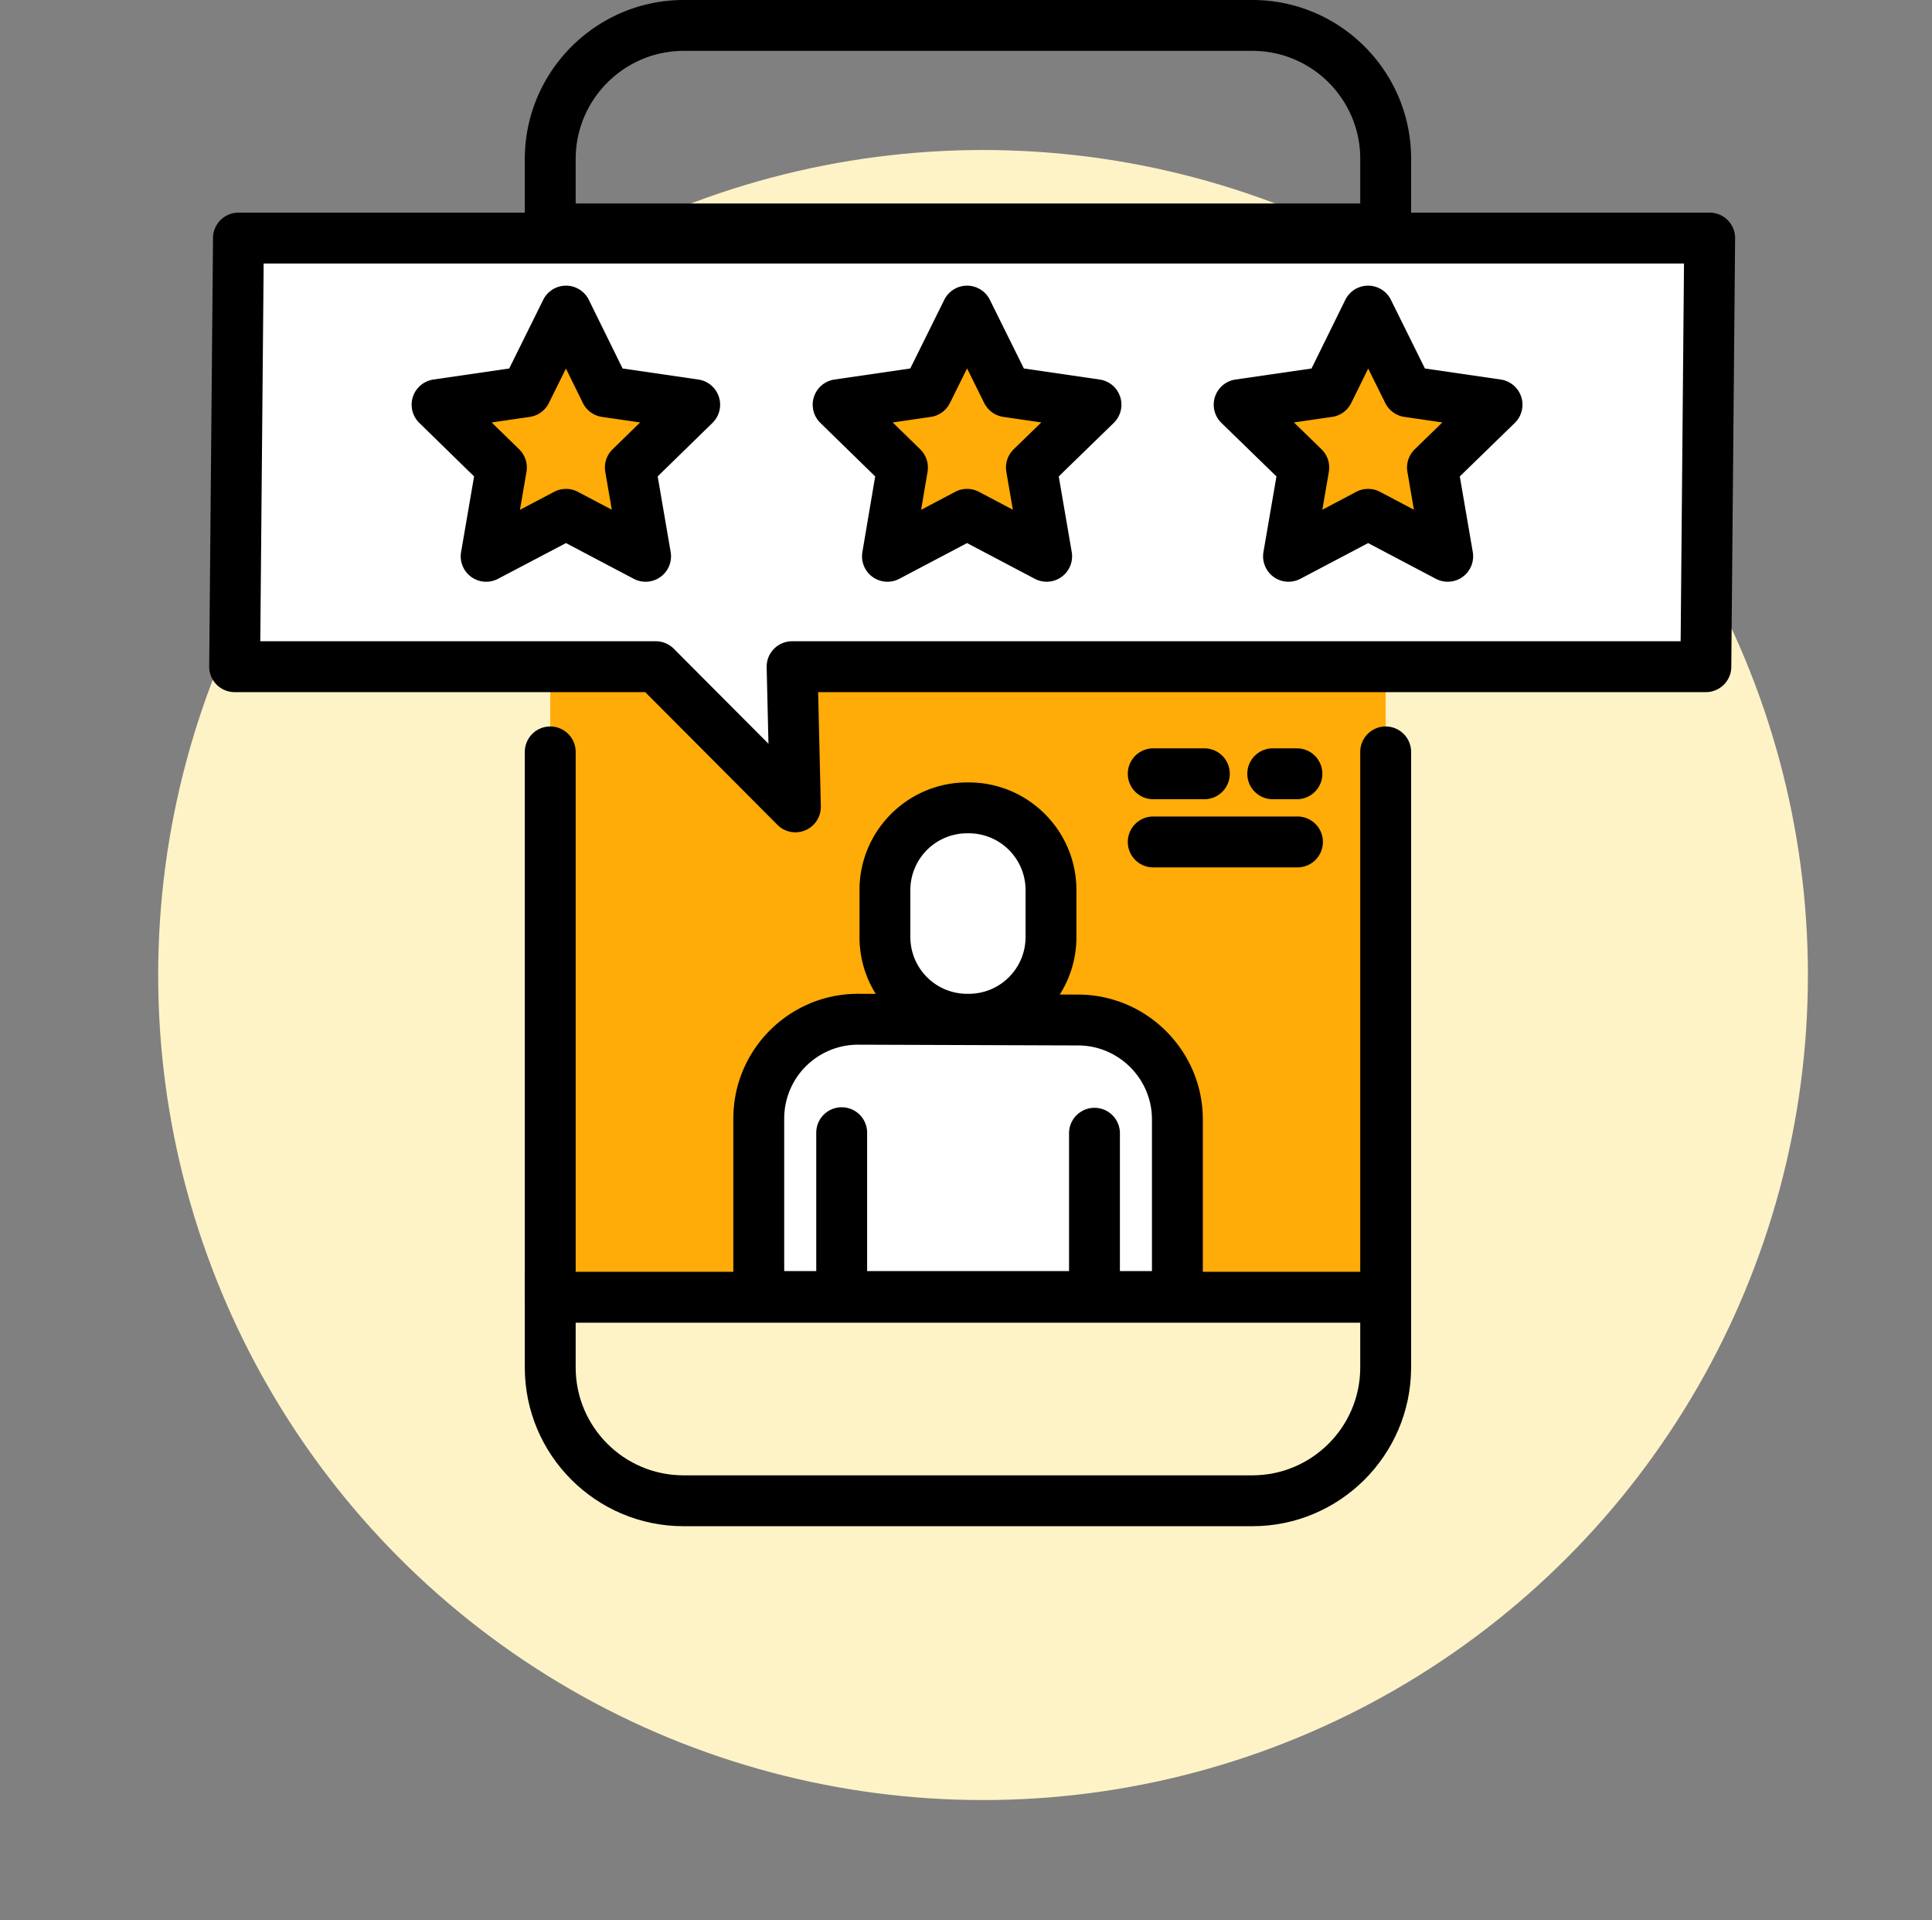
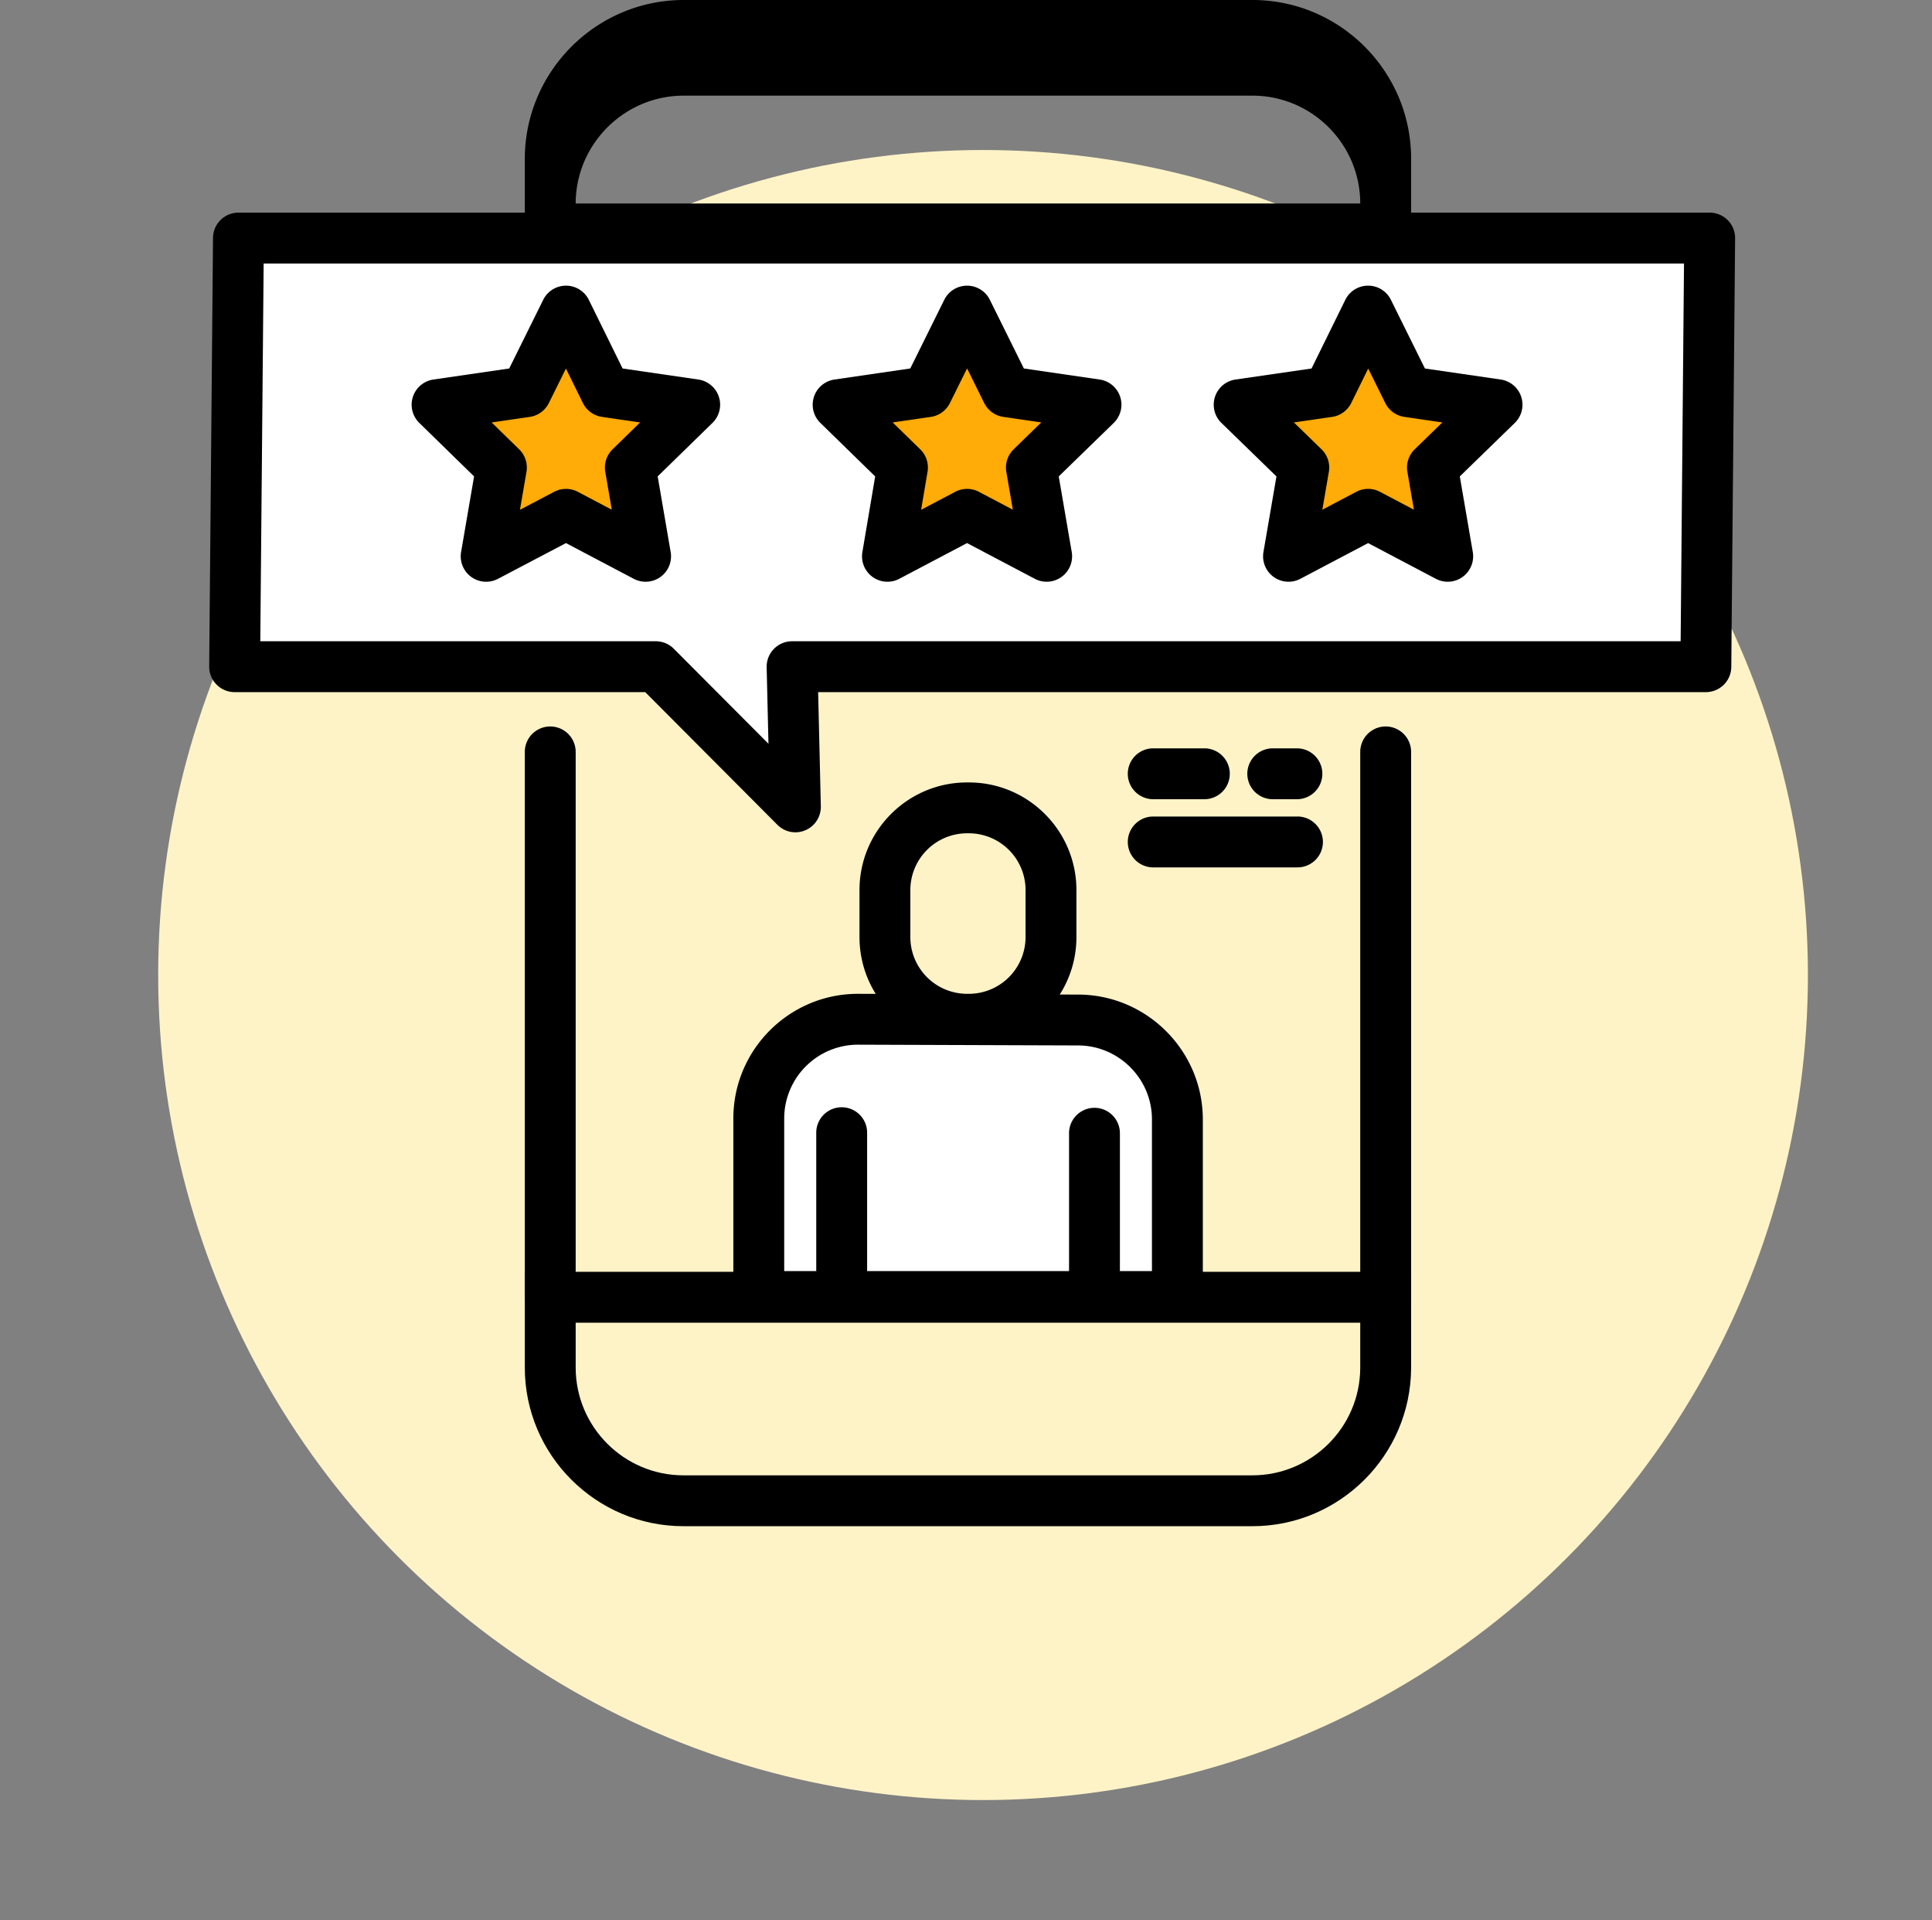
<svg xmlns="http://www.w3.org/2000/svg" width="157" height="156" fill="none">
  <rect width="100%" height="100%" fill="#808080" stroke="none" />
  <circle cx="79.885" cy="79.219" r="67.031" fill="#FEF3C7" />
  <g clip-path="url(#clip0_2130_137554)">
-     <path d="M44.714 18.662h67.89v86.697h-67.89V18.662z" fill="#FFAB08" />
    <path d="M101.776 124H55.543c-7.11 0-12.896-5.785-12.896-12.896v-7.771h72.024v7.833C114.63 118.258 108.85 124 101.776 124zm-54.995-16.533v3.637c0 4.832 3.93 8.763 8.762 8.763h46.225c4.815 0 8.742-3.901 8.769-8.713v-3.687H46.781z" fill="#000" />
-     <path d="M44.714 107.425a2.066 2.066 0 01-2.067-2.066V61.091a2.067 2.067 0 014.134 0v44.268a2.066 2.066 0 01-2.067 2.066zm67.89 0a2.067 2.067 0 01-2.067-2.066V61.091a2.067 2.067 0 014.134 0v44.268a2.067 2.067 0 01-2.067 2.066zm0-86.758h-67.89a2.067 2.067 0 01-2.067-2.067v-5.704C42.661 5.797 48.444.013 55.54 0h46.236c7.111 0 12.896 5.785 12.896 12.896V18.6a2.067 2.067 0 01-2.067 2.067zm-65.823-4.133h63.756v-3.638c0-4.832-3.931-8.763-8.762-8.763H55.543c-4.82.01-8.753 3.942-8.762 8.767v3.634z" fill="#000" />
+     <path d="M44.714 107.425a2.066 2.066 0 01-2.067-2.066V61.091a2.067 2.067 0 014.134 0v44.268a2.066 2.066 0 01-2.067 2.066zm67.89 0a2.067 2.067 0 01-2.067-2.066V61.091a2.067 2.067 0 014.134 0v44.268a2.067 2.067 0 01-2.067 2.066zm0-86.758h-67.89a2.067 2.067 0 01-2.067-2.067v-5.704C42.661 5.797 48.444.013 55.54 0h46.236c7.111 0 12.896 5.785 12.896 12.896V18.6a2.067 2.067 0 01-2.067 2.067zm-65.823-4.133h63.756c0-4.832-3.931-8.763-8.762-8.763H55.543c-4.82.01-8.753 3.942-8.762 8.767v3.634z" fill="#000" />
    <path d="M19.067 54.167H53.29l11.346 11.388-.269-11.388h74.255l.31-34.823H19.377l-.31 34.823z" fill="#fff" />
    <path d="M64.637 67.622c-.539 0-1.069-.21-1.464-.609l-10.74-10.779H19.066A2.067 2.067 0 0117 54.149l.31-34.823a2.067 2.067 0 012.067-2.049h119.556A2.066 2.066 0 01141 19.363l-.31 34.823a2.067 2.067 0 01-2.067 2.048H66.484l.219 9.272a2.067 2.067 0 01-2.066 2.116zM21.152 52.1H53.29c.55 0 1.076.218 1.464.608l7.694 7.722-.147-6.215a2.068 2.068 0 012.066-2.115h72.207l.273-30.69H21.425l-.273 30.69z" fill="#000" />
    <path d="M97.869 64.935h-4.154a2.067 2.067 0 110-4.134h4.154a2.067 2.067 0 010 4.134zm7.522 0h-1.963a2.067 2.067 0 110-4.134h1.963a2.067 2.067 0 110 4.134zm0 5.539H93.715a2.067 2.067 0 110-4.134h11.676a2.067 2.067 0 110 4.133z" fill="#000" />
    <path d="M78.587 25.275l3.244 6.552 7.234 1.054-5.25 5.104 1.24 7.213-6.468-3.41-6.469 3.41 1.22-7.213-5.23-5.104 7.234-1.054 3.245-6.552z" fill="#FFAB08" />
    <path d="M72.118 47.265a2.065 2.065 0 01-2.038-2.411l1.04-6.146-4.455-4.348a2.067 2.067 0 011.146-3.524l6.16-.898 2.764-5.58a2.067 2.067 0 013.703 0l2.764 5.58 6.16.898a2.066 2.066 0 011.143 3.526l-4.468 4.346 1.055 6.14a2.067 2.067 0 01-3 2.178l-5.506-2.902-5.505 2.902c-.302.16-.633.239-.963.239zm.426-12.942l2.237 2.184c.485.473.707 1.155.594 1.823l-.522 3.09 2.77-1.46a2.066 2.066 0 011.928 0l2.757 1.453-.53-3.077a2.068 2.068 0 01.597-1.832l2.244-2.183-3.085-.45a2.067 2.067 0 01-1.554-1.127l-1.393-2.812-1.393 2.812a2.068 2.068 0 01-1.554 1.128l-3.096.45z" fill="#000" />
    <path d="M45.995 25.275l3.224 6.552 7.234 1.054-5.229 5.104 1.24 7.213-6.469-3.41-6.489 3.41 1.24-7.213-5.229-5.104 7.234-1.054 3.244-6.552z" fill="#FFAB08" />
    <path d="M52.464 47.265c-.33 0-.66-.079-.964-.239l-5.506-2.902-5.526 2.904a2.066 2.066 0 01-2.998-2.18l1.055-6.142-4.451-4.346a2.067 2.067 0 011.146-3.524l6.16-.898 2.764-5.58a2.067 2.067 0 011.852-1.149h.002a2.067 2.067 0 011.852 1.154l2.744 5.576 6.157.897a2.067 2.067 0 011.146 3.524l-4.452 4.346L54.5 44.85a2.066 2.066 0 01-2.037 2.416zM39.953 34.323l2.237 2.184c.486.475.708 1.159.593 1.829l-.53 3.084 2.781-1.461a2.067 2.067 0 011.925.001l2.757 1.453-.529-3.077a2.067 2.067 0 01.593-1.83l2.237-2.183-3.095-.451a2.067 2.067 0 01-1.556-1.133l-1.376-2.795-1.387 2.8a2.068 2.068 0 01-1.554 1.128l-3.096.451z" fill="#000" />
    <path d="M111.178 25.275l3.245 6.552 7.233 1.054-5.249 5.104 1.24 7.213-6.469-3.41-6.469 3.41 1.24-7.213-5.249-5.104 7.254-1.054 3.224-6.552z" fill="#FFAB08" />
    <path d="M117.646 47.265c-.329 0-.66-.079-.963-.239l-5.505-2.901-5.505 2.901a2.067 2.067 0 01-3.001-2.178l1.056-6.14-4.47-4.345a2.066 2.066 0 011.144-3.527l6.178-.897 2.743-5.576a2.067 2.067 0 011.852-1.154h.002c.786 0 1.504.446 1.852 1.15l2.764 5.58 6.161.897a2.068 2.068 0 011.142 3.527l-4.468 4.346 1.055 6.14a2.068 2.068 0 01-2.037 2.416zm-6.468-7.544c.331 0 .662.08.963.239l2.758 1.453-.53-3.078a2.067 2.067 0 01.597-1.831l2.244-2.183-3.085-.45a2.066 2.066 0 01-1.554-1.127l-1.387-2.8-1.376 2.795c-.3.61-.883 1.035-1.557 1.133l-3.104.45 2.243 2.182c.489.475.712 1.16.597 1.831l-.53 3.078 2.757-1.453a2.07 2.07 0 01.964-.239z" fill="#000" />
    <path d="M69.72 82.811a8.06 8.06 0 00-8.06 8.06v14.467h34.018V90.933a8.08 8.08 0 00-8.06-8.06l-17.897-.062z" fill="#fff" />
    <path d="M97.744 107.405h-38.15V90.872c0-5.584 4.543-10.127 10.127-10.127h.007l17.897.062c5.565.014 10.106 4.554 10.12 10.121v16.477zm-34.017-4.133h29.884V90.933c-.008-3.294-2.699-5.984-5.998-5.993l-17.898-.062a6 6 0 00-5.988 5.994v12.4z" fill="#000" />
    <path d="M88.94 107.425a2.066 2.066 0 01-2.066-2.066v-13.33a2.067 2.067 0 014.133 0v13.33a2.066 2.066 0 01-2.066 2.066z" fill="#000" />
-     <path d="M78.587 65.637h.144a6.675 6.675 0 016.676 6.676v3.823a6.675 6.675 0 01-6.676 6.675h-.144a6.675 6.675 0 01-6.676-6.675v-3.823a6.675 6.675 0 016.676-6.676z" fill="#fff" />
    <path d="M78.731 84.878h-.144c-4.82 0-8.742-3.921-8.742-8.742v-3.823c0-4.82 3.921-8.742 8.742-8.742h.144c4.82 0 8.742 3.921 8.742 8.742v3.823c0 4.82-3.921 8.742-8.742 8.742zm-.144-17.174a4.614 4.614 0 00-4.609 4.609v3.823a4.614 4.614 0 004.609 4.609h.144a4.614 4.614 0 004.609-4.609v-3.823a4.614 4.614 0 00-4.609-4.609h-.144zm-10.189 39.721a2.066 2.066 0 01-2.067-2.066v-13.33a2.067 2.067 0 014.134 0v13.33a2.066 2.066 0 01-2.067 2.066z" fill="#000" />
  </g>
  <defs>
    <clipPath id="clip0_2130_137554">
      <path fill="#fff" transform="translate(17)" d="M0 0h124v124H0z" />
    </clipPath>
  </defs>
</svg>